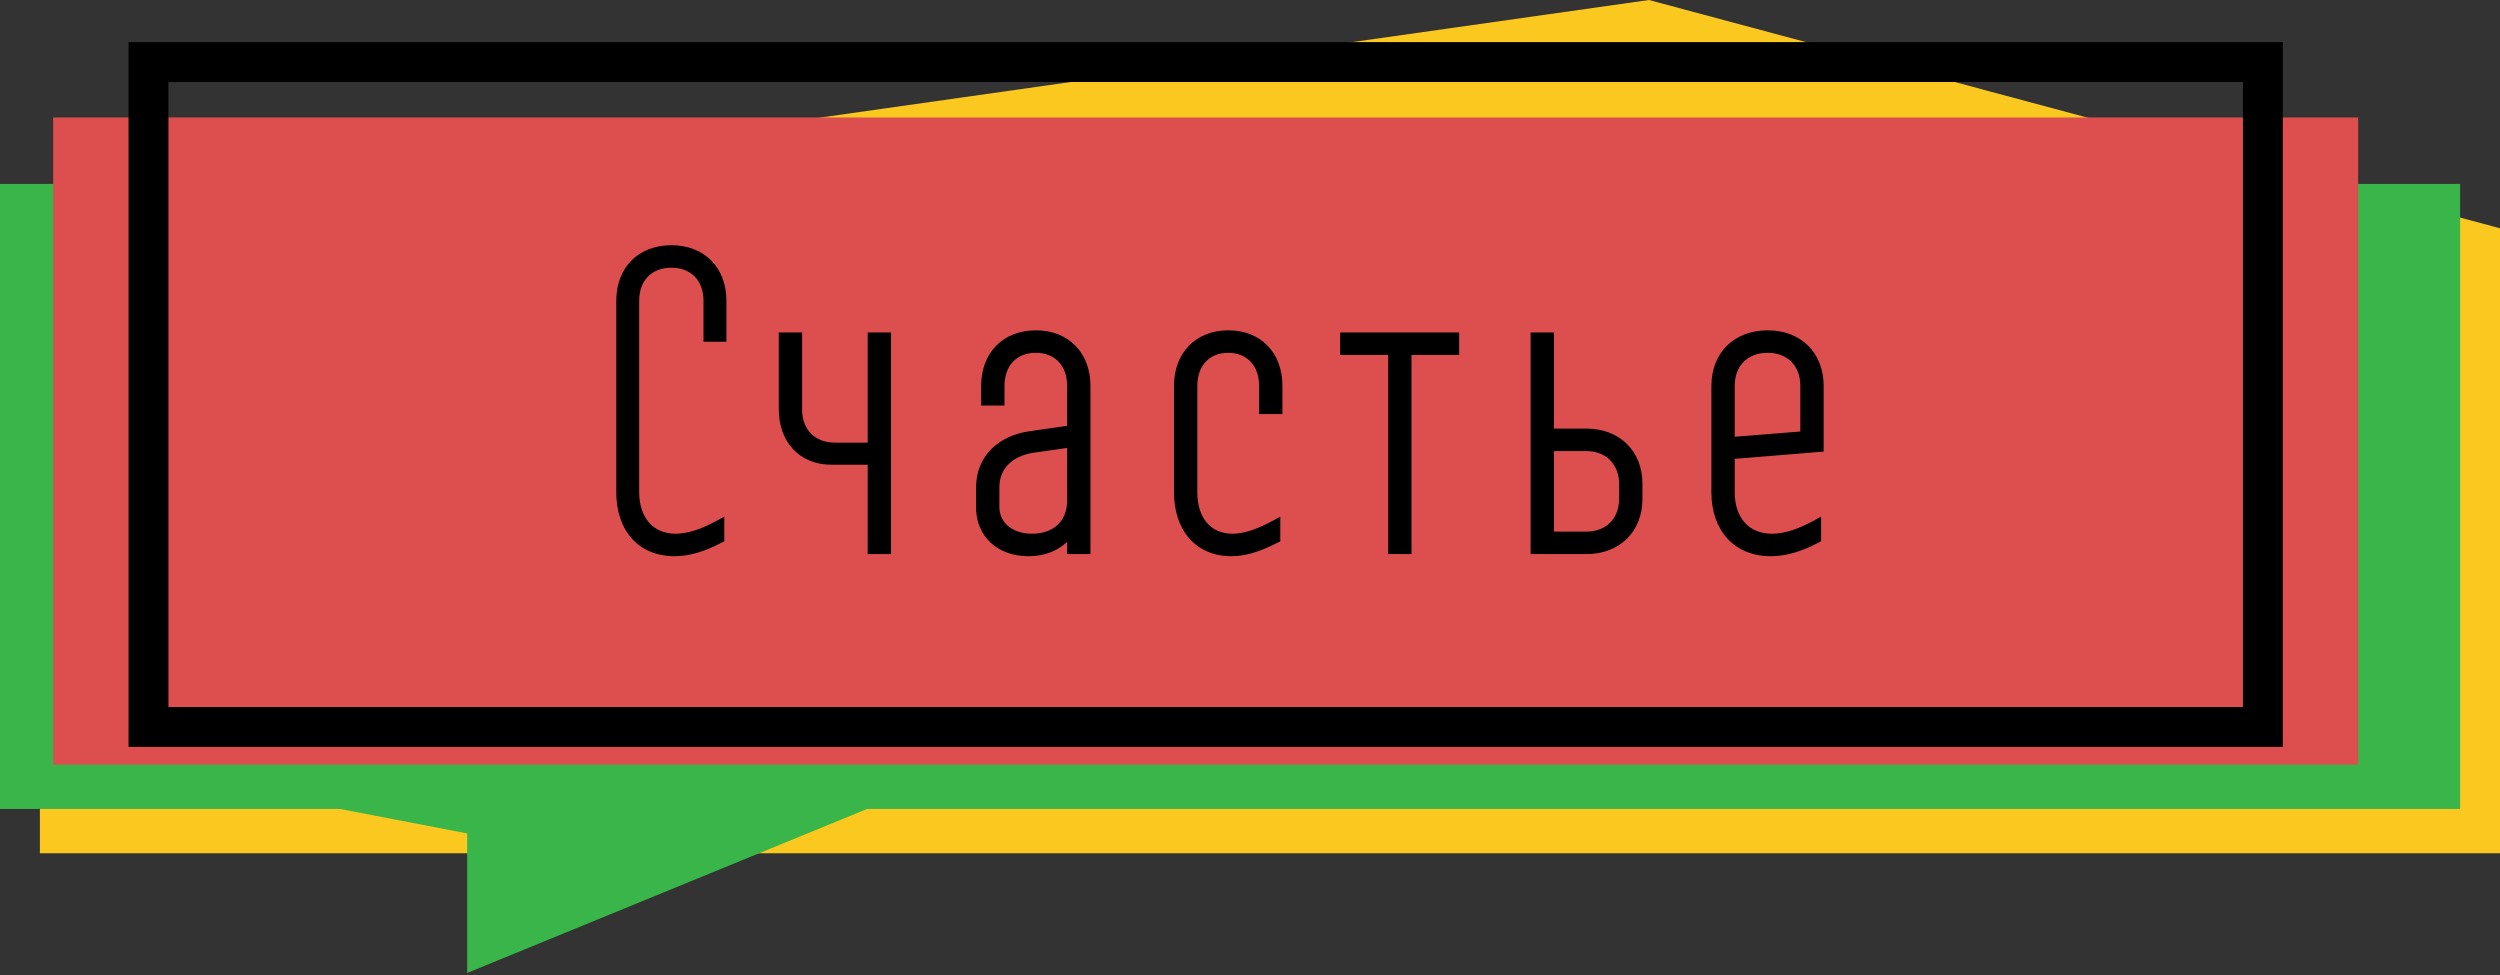
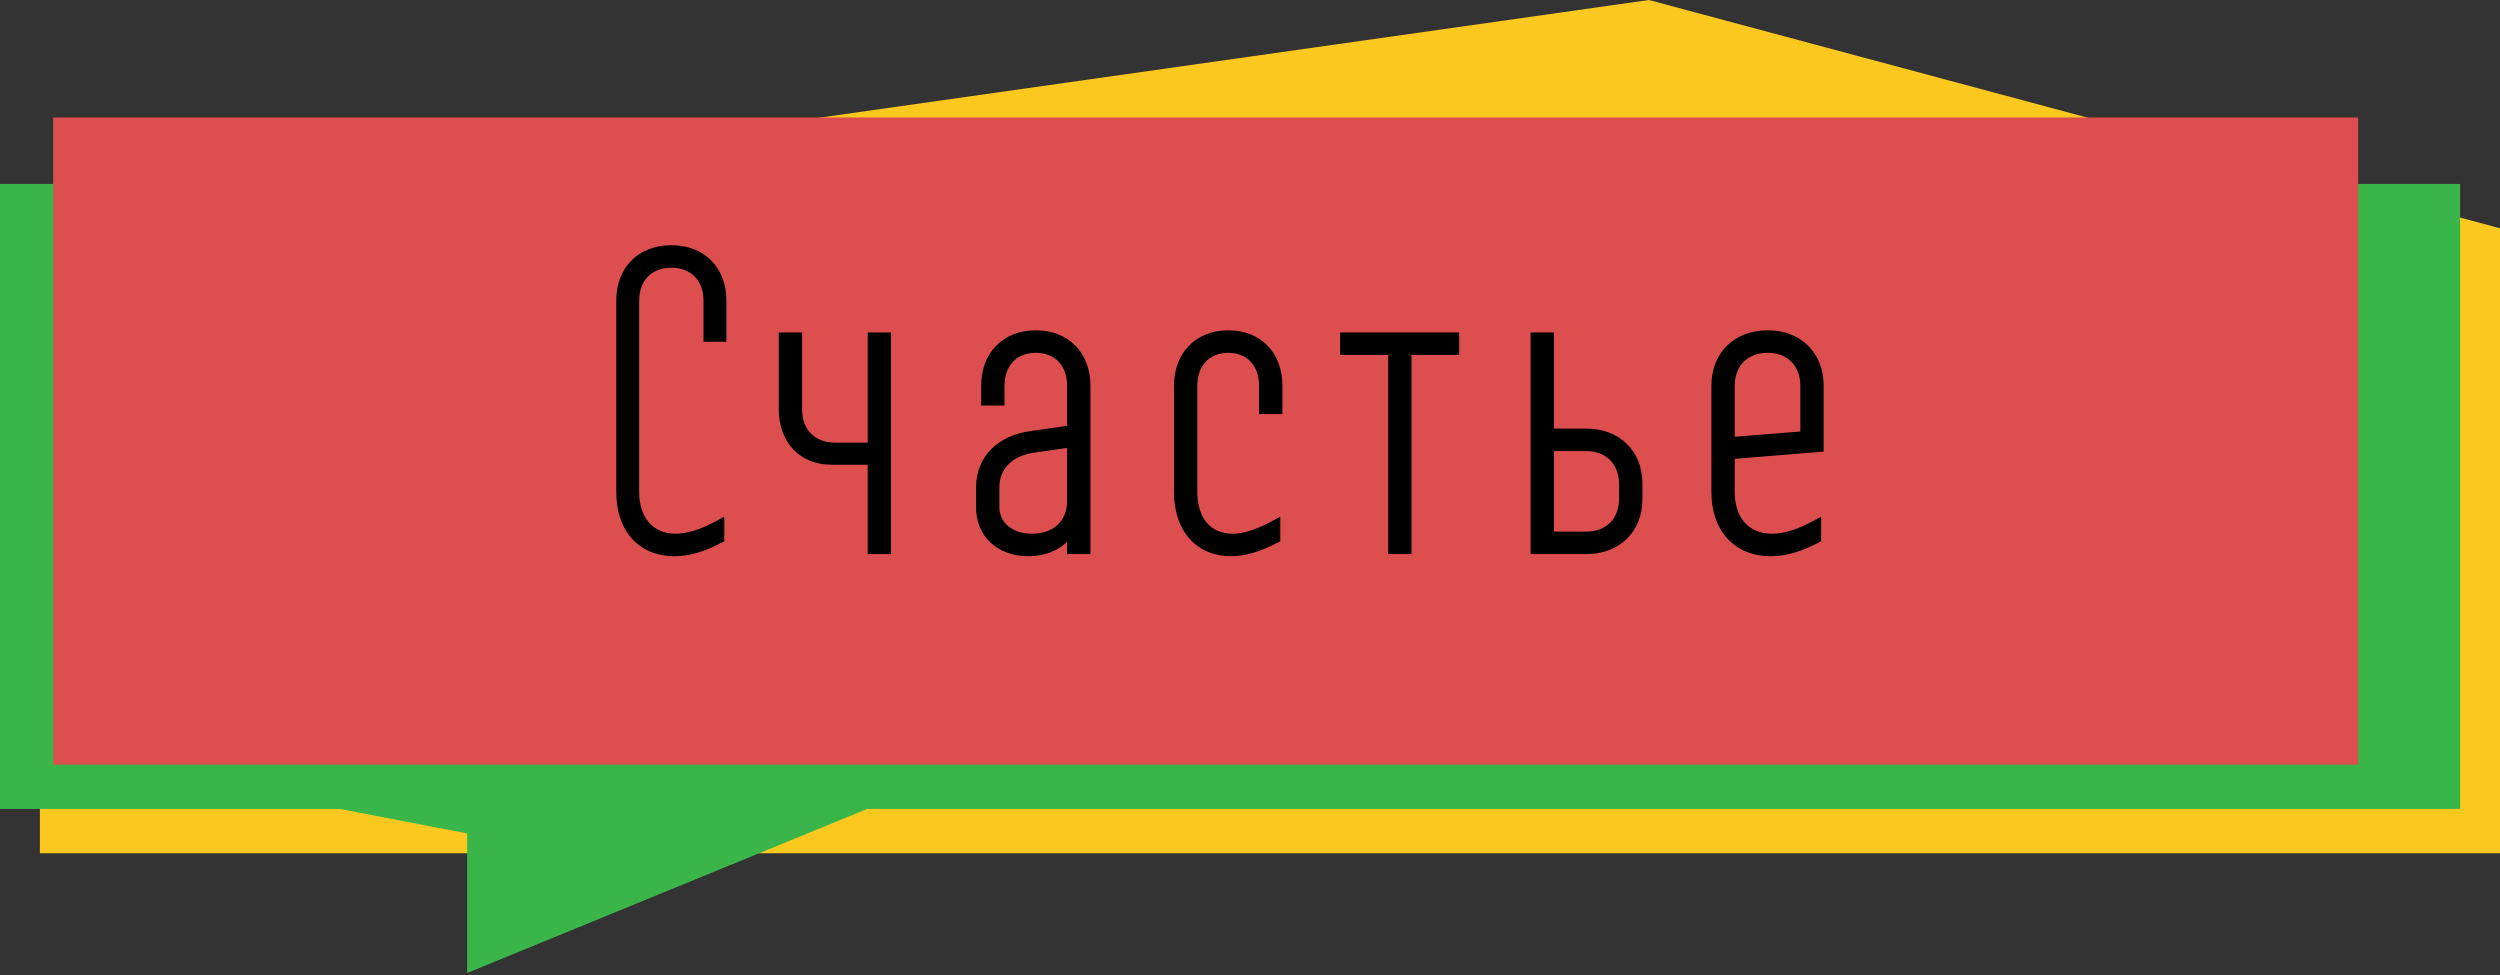
<svg xmlns="http://www.w3.org/2000/svg" width="564" height="220" viewBox="0 0 564 220" fill="none">
  <rect x="0" y="0" width="564" height="220" fill="#333333" stroke="none" />
  <path d="M9 51.5L372 0L564 51.5V192.5H9V51.5Z" fill="#FBC81F" />
  <path d="M105.394 219.5L198.627 181.269L202 89.095L105.394 38.5L29 83.469L32.373 173.969L105.394 188.02V219.5Z" fill="#39B54A" />
  <path fill-rule="evenodd" clip-rule="evenodd" d="M74 82.5C74 88.735 74.858 111.452 91.766 127.032L91.766 127.032C113.833 147.364 152.893 146.473 183 123.052L175.68 113.632C148.84 134.512 116.492 133.593 99.844 118.254C86.911 106.336 85.925 88.279 85.925 82.5H74Z" fill="white" />
  <rect y="41.5" width="555" height="141" fill="#39B54A" />
  <rect x="12" y="26.5" width="520" height="146" fill="#DD4E4E" />
  <path d="M159.711 76.096H162.879V67.84C162.879 60.928 158.367 56.32 151.455 56.32C144.543 56.32 140.031 60.928 140.031 67.84V111.04C140.031 119.104 144.543 124.48 152.223 124.48C155.295 124.48 158.559 123.52 162.399 121.504V118.24C158.367 120.448 155.199 121.408 152.415 121.408C146.751 121.408 143.199 117.28 143.199 111.04V67.84C143.199 62.752 146.463 59.392 151.455 59.392C156.447 59.392 159.711 62.752 159.711 67.84V76.096ZM176.691 92.32C176.691 99.232 181.011 103.84 187.539 103.84H196.755V124H200.019V76H196.755V100.864H188.403C183.315 100.864 179.955 97.504 179.955 92.416V76H176.691V92.32ZM245.006 87.04C245.006 80.128 240.494 75.52 233.678 75.52C226.862 75.52 222.35 80.128 222.35 87.04V90.496H225.614V87.04C225.614 81.952 228.782 78.592 233.678 78.592C238.574 78.592 241.742 81.952 241.742 87.04V96.928L232.43 98.272C225.71 99.232 221.198 103.552 221.198 109.984V114.496C221.198 120.448 225.614 124.48 231.95 124.48C236.462 124.48 239.822 122.56 241.742 119.392V124H245.006V87.04ZM241.742 99.904V112.96C241.742 118.048 238.286 121.408 232.814 121.408C227.918 121.408 224.462 118.528 224.462 114.4V109.888C224.462 105.088 227.918 101.92 233.006 101.152L241.742 99.904ZM285.051 92.416H288.315V87.04C288.315 80.128 283.899 75.52 277.083 75.52C270.363 75.52 265.851 80.128 265.851 87.04V111.04C265.851 119.104 270.363 124.48 277.755 124.48C280.827 124.48 283.899 123.52 287.835 121.504V118.24C283.803 120.448 280.731 121.408 278.043 121.408C272.475 121.408 269.115 117.28 269.115 111.04V87.04C269.115 81.952 272.283 78.592 277.083 78.592C281.883 78.592 285.051 81.952 285.051 87.04V92.416ZM314.172 124H317.436V79.072H328.188V76H303.324V79.072H314.172V124ZM349.566 76H346.302V124H357.918C364.83 124 369.534 119.392 369.534 112.576V109.12C369.534 102.304 364.83 97.696 357.918 97.696H349.566V76ZM349.566 120.928V100.768H357.918C362.91 100.768 366.27 104.224 366.27 109.216V112.48C366.27 117.568 362.91 120.928 357.918 120.928H349.566ZM390.353 102.592L410.417 100.96V87.04C410.417 80.128 405.713 75.52 398.801 75.52C391.793 75.52 387.089 80.128 387.089 87.04V111.04C387.089 119.104 391.793 124.48 399.473 124.48C402.737 124.48 406.001 123.52 409.841 121.504V118.24C405.809 120.448 402.641 121.408 399.761 121.408C393.905 121.408 390.353 117.28 390.353 111.04V102.592ZM390.353 99.616V87.04C390.353 81.952 393.713 78.592 398.801 78.592C403.793 78.592 407.153 81.952 407.153 87.04V98.272L390.353 99.616Z" fill="black" />
  <path d="M159.711 76.096H158.711V77.096H159.711V76.096ZM162.879 76.096V77.096H163.879V76.096H162.879ZM162.399 121.504L162.864 122.389L163.399 122.108V121.504H162.399ZM162.399 118.24H163.399V116.552L161.919 117.363L162.399 118.24ZM159.711 77.096H162.879V75.096H159.711V77.096ZM163.879 76.096V67.84H161.879V76.096H163.879ZM163.879 67.84C163.879 64.163 162.675 61.016 160.471 58.785C158.265 56.553 155.139 55.32 151.455 55.32V57.32C154.683 57.32 157.27 58.391 159.048 60.191C160.828 61.992 161.879 64.605 161.879 67.84H163.879ZM151.455 55.32C147.771 55.32 144.646 56.553 142.44 58.785C140.236 61.016 139.031 64.163 139.031 67.84H141.031C141.031 64.605 142.083 61.992 143.863 60.191C145.641 58.391 148.227 57.32 151.455 57.32V55.32ZM139.031 67.84V111.04H141.031V67.84H139.031ZM139.031 111.04C139.031 115.252 140.211 118.87 142.5 121.448C144.801 124.041 148.136 125.48 152.223 125.48V123.48C148.631 123.48 145.869 122.231 143.995 120.12C142.108 117.994 141.031 114.892 141.031 111.04H139.031ZM152.223 125.48C155.511 125.48 158.938 124.451 162.864 122.389L161.935 120.619C158.181 122.589 155.079 123.48 152.223 123.48V125.48ZM163.399 121.504V118.24H161.399V121.504H163.399ZM161.919 117.363C157.963 119.529 154.965 120.408 152.415 120.408V122.408C155.433 122.408 158.772 121.367 162.88 119.117L161.919 117.363ZM152.415 120.408C149.842 120.408 147.822 119.479 146.434 117.903C145.034 116.313 144.199 113.976 144.199 111.04H142.199C142.199 114.344 143.141 117.191 144.933 119.225C146.737 121.273 149.325 122.408 152.415 122.408V120.408ZM144.199 111.04V67.84H142.199V111.04H144.199ZM144.199 67.84C144.199 65.512 144.942 63.666 146.171 62.406C147.398 61.149 149.19 60.392 151.455 60.392V58.392C148.728 58.392 146.393 59.315 144.74 61.01C143.088 62.702 142.199 65.08 142.199 67.84H144.199ZM151.455 60.392C153.72 60.392 155.513 61.149 156.74 62.406C157.968 63.666 158.711 65.512 158.711 67.84H160.711C160.711 65.08 159.822 62.702 158.171 61.01C156.518 59.315 154.182 58.392 151.455 58.392V60.392ZM158.711 67.84V76.096H160.711V67.84H158.711ZM196.755 103.84H197.755V102.84H196.755V103.84ZM196.755 124H195.755V125H196.755V124ZM200.019 124V125H201.019V124H200.019ZM200.019 76H201.019V75H200.019V76ZM196.755 76V75H195.755V76H196.755ZM196.755 100.864V101.864H197.755V100.864H196.755ZM179.955 76H180.955V75H179.955V76ZM176.691 76V75H175.691V76H176.691ZM175.691 92.32C175.691 95.985 176.839 99.125 178.939 101.357C181.044 103.595 184.03 104.84 187.539 104.84V102.84C184.521 102.84 182.083 101.781 180.396 99.987C178.703 98.187 177.691 95.567 177.691 92.32H175.691ZM187.539 104.84H196.755V102.84H187.539V104.84ZM195.755 103.84V124H197.755V103.84H195.755ZM196.755 125H200.019V123H196.755V125ZM201.019 124V76H199.019V124H201.019ZM200.019 75H196.755V77H200.019V75ZM195.755 76V100.864H197.755V76H195.755ZM196.755 99.864H188.403V101.864H196.755V99.864ZM188.403 99.864C186.084 99.864 184.24 99.103 182.978 97.841C181.717 96.579 180.955 94.735 180.955 92.416H178.955C178.955 95.185 179.874 97.565 181.564 99.255C183.255 100.945 185.635 101.864 188.403 101.864V99.864ZM180.955 92.416V76H178.955V92.416H180.955ZM179.955 75H176.691V77H179.955V75ZM175.691 76V92.32H177.691V76H175.691ZM222.35 90.496H221.35V91.496H222.35V90.496ZM225.614 90.496V91.496H226.614V90.496H225.614ZM241.742 96.928L241.885 97.918L242.742 97.794V96.928H241.742ZM232.43 98.272L232.571 99.262L232.573 99.262L232.43 98.272ZM241.742 119.392H242.742V115.813L240.887 118.874L241.742 119.392ZM241.742 124H240.742V125H241.742V124ZM245.006 124V125H246.006V124H245.006ZM241.742 99.904H242.742V98.751L241.6 98.914L241.742 99.904ZM233.006 101.152L232.864 100.162L232.857 100.163L233.006 101.152ZM246.006 87.04C246.006 83.363 244.802 80.218 242.611 77.987C240.419 75.755 237.318 74.52 233.678 74.52V76.52C236.854 76.52 239.417 77.589 241.184 79.389C242.954 81.19 244.006 83.805 244.006 87.04H246.006ZM233.678 74.52C230.038 74.52 226.937 75.755 224.744 77.987C222.554 80.218 221.35 83.363 221.35 87.04H223.35C223.35 83.805 224.402 81.19 226.171 79.389C227.939 77.589 230.502 76.52 233.678 76.52V74.52ZM221.35 87.04V90.496H223.35V87.04H221.35ZM222.35 91.496H225.614V89.496H222.35V91.496ZM226.614 90.496V87.04H224.614V90.496H226.614ZM226.614 87.04C226.614 84.704 227.338 82.855 228.534 81.597C229.726 80.345 231.467 79.592 233.678 79.592V77.592C230.992 77.592 228.702 78.519 227.085 80.219C225.474 81.913 224.614 84.288 224.614 87.04H226.614ZM233.678 79.592C235.888 79.592 237.63 80.345 238.821 81.597C240.018 82.855 240.742 84.704 240.742 87.04H242.742C242.742 84.288 241.882 81.913 240.27 80.219C238.654 78.519 236.363 77.592 233.678 77.592V79.592ZM240.742 87.04V96.928H242.742V87.04H240.742ZM241.599 95.938L232.287 97.282L232.573 99.262L241.885 97.918L241.599 95.938ZM232.288 97.282C228.755 97.787 225.731 99.186 223.58 101.375C221.42 103.575 220.198 106.519 220.198 109.984H222.198C222.198 107.017 223.232 104.585 225.007 102.777C226.793 100.958 229.384 99.717 232.571 99.262L232.288 97.282ZM220.198 109.984V114.496H222.198V109.984H220.198ZM220.198 114.496C220.198 117.732 221.405 120.501 223.519 122.454C225.627 124.402 228.57 125.48 231.95 125.48V123.48C228.994 123.48 226.561 122.542 224.877 120.986C223.199 119.435 222.198 117.212 222.198 114.496H220.198ZM231.95 125.48C236.775 125.48 240.478 123.407 242.597 119.91L240.887 118.874C239.166 121.713 236.149 123.48 231.95 123.48V125.48ZM240.742 119.392V124H242.742V119.392H240.742ZM241.742 125H245.006V123H241.742V125ZM246.006 124V87.04H244.006V124H246.006ZM240.742 99.904V112.96H242.742V99.904H240.742ZM240.742 112.96C240.742 115.27 239.963 117.107 238.64 118.368C237.312 119.634 235.345 120.408 232.814 120.408V122.408C235.755 122.408 238.252 121.502 240.02 119.816C241.793 118.125 242.742 115.738 242.742 112.96H240.742ZM232.814 120.408C230.557 120.408 228.709 119.745 227.444 118.685C226.191 117.636 225.462 116.163 225.462 114.4H223.462C223.462 116.765 224.461 118.796 226.16 120.219C227.847 121.631 230.175 122.408 232.814 122.408V120.408ZM225.462 114.4V109.888H223.462V114.4H225.462ZM225.462 109.888C225.462 107.747 226.225 106.013 227.53 104.718C228.848 103.41 230.773 102.5 233.155 102.141L232.857 100.163C230.151 100.572 227.804 101.63 226.122 103.298C224.427 104.979 223.462 107.229 223.462 109.888H225.462ZM233.147 102.142L241.883 100.894L241.6 98.914L232.864 100.162L233.147 102.142ZM285.051 92.416H284.051V93.416H285.051V92.416ZM288.315 92.416V93.416H289.315V92.416H288.315ZM287.835 121.504L288.291 122.394L288.835 122.115V121.504H287.835ZM287.835 118.24H288.835V116.552L287.355 117.363L287.835 118.24ZM285.051 93.416H288.315V91.416H285.051V93.416ZM289.315 92.416V87.04H287.315V92.416H289.315ZM289.315 87.04C289.315 83.369 288.139 80.224 285.973 77.992C283.804 75.756 280.724 74.52 277.083 74.52V76.52C280.259 76.52 282.795 77.588 284.538 79.384C286.284 81.184 287.315 83.799 287.315 87.04H289.315ZM277.083 74.52C273.488 74.52 270.41 75.758 268.232 77.99C266.055 80.219 264.851 83.363 264.851 87.04H266.851C266.851 83.805 267.904 81.189 269.663 79.386C271.42 77.586 273.959 76.52 277.083 76.52V74.52ZM264.851 87.04V111.04H266.851V87.04H264.851ZM264.851 111.04C264.851 115.252 266.031 118.866 268.278 121.441C270.539 124.033 273.8 125.48 277.755 125.48V123.48C274.318 123.48 271.628 122.239 269.785 120.127C267.928 117.998 266.851 114.892 266.851 111.04H264.851ZM277.755 125.48C281.052 125.48 284.288 124.445 288.291 122.394L287.38 120.614C283.511 122.595 280.603 123.48 277.755 123.48V125.48ZM288.835 121.504V118.24H286.835V121.504H288.835ZM287.355 117.363C283.389 119.535 280.491 120.408 278.043 120.408V122.408C280.972 122.408 284.217 121.361 288.316 119.117L287.355 117.363ZM278.043 120.408C275.526 120.408 273.583 119.485 272.254 117.917C270.909 116.331 270.115 113.989 270.115 111.04H268.115C268.115 114.331 269.002 117.173 270.729 119.211C272.472 121.267 274.993 122.408 278.043 122.408V120.408ZM270.115 111.04V87.04H268.115V111.04H270.115ZM270.115 87.04C270.115 84.704 270.84 82.853 272.027 81.594C273.209 80.341 274.926 79.592 277.083 79.592V77.592C274.44 77.592 272.174 78.523 270.572 80.222C268.975 81.915 268.115 84.288 268.115 87.04H270.115ZM277.083 79.592C279.24 79.592 280.958 80.341 282.14 81.594C283.327 82.853 284.051 84.704 284.051 87.04H286.051C286.051 84.288 285.192 81.915 283.595 80.222C281.993 78.523 279.726 77.592 277.083 77.592V79.592ZM284.051 87.04V92.416H286.051V87.04H284.051ZM314.172 124H313.172V125H314.172V124ZM317.436 124V125H318.436V124H317.436ZM317.436 79.072V78.072H316.436V79.072H317.436ZM328.188 79.072V80.072H329.188V79.072H328.188ZM328.188 76H329.188V75H328.188V76ZM303.324 76V75H302.324V76H303.324ZM303.324 79.072H302.324V80.072H303.324V79.072ZM314.172 79.072H315.172V78.072H314.172V79.072ZM314.172 125H317.436V123H314.172V125ZM318.436 124V79.072H316.436V124H318.436ZM317.436 80.072H328.188V78.072H317.436V80.072ZM329.188 79.072V76H327.188V79.072H329.188ZM328.188 75H303.324V77H328.188V75ZM302.324 76V79.072H304.324V76H302.324ZM303.324 80.072H314.172V78.072H303.324V80.072ZM313.172 79.072V124H315.172V79.072H313.172ZM349.566 76H350.566V75H349.566V76ZM346.302 76V75H345.302V76H346.302ZM346.302 124H345.302V125H346.302V124ZM349.566 97.696H348.566V98.696H349.566V97.696ZM349.566 120.928H348.566V121.928H349.566V120.928ZM349.566 100.768V99.768H348.566V100.768H349.566ZM349.566 75H346.302V77H349.566V75ZM345.302 76V124H347.302V76H345.302ZM346.302 125H357.918V123H346.302V125ZM357.918 125C361.6 125 364.767 123.769 367.018 121.557C369.271 119.344 370.534 116.221 370.534 112.576H368.534C368.534 115.747 367.444 118.336 365.617 120.131C363.788 121.927 361.147 123 357.918 123V125ZM370.534 112.576V109.12H368.534V112.576H370.534ZM370.534 109.12C370.534 105.475 369.271 102.352 367.018 100.139C364.767 97.927 361.6 96.696 357.918 96.696V98.696C361.147 98.696 363.788 99.769 365.617 101.565C367.444 103.36 368.534 105.949 368.534 109.12H370.534ZM357.918 96.696H349.566V98.696H357.918V96.696ZM350.566 97.696V76H348.566V97.696H350.566ZM350.566 120.928V100.768H348.566V120.928H350.566ZM349.566 101.768H357.918V99.768H349.566V101.768ZM357.918 101.768C360.176 101.768 361.997 102.545 363.253 103.821C364.51 105.099 365.27 106.949 365.27 109.216H367.27C367.27 106.491 366.349 104.117 364.678 102.419C363.006 100.719 360.652 99.768 357.918 99.768V101.768ZM365.27 109.216V112.48H367.27V109.216H365.27ZM365.27 112.48C365.27 114.799 364.508 116.645 363.256 117.908C362.004 119.17 360.184 119.928 357.918 119.928V121.928C360.644 121.928 362.999 121.006 364.676 119.316C366.351 117.627 367.27 115.249 367.27 112.48H365.27ZM357.918 119.928H349.566V121.928H357.918V119.928ZM390.353 102.592L390.272 101.595L389.353 101.67V102.592H390.353ZM410.417 100.96L410.498 101.957L411.417 101.882V100.96H410.417ZM409.841 121.504L410.306 122.389L410.841 122.108V121.504H409.841ZM409.841 118.24H410.841V116.552L409.361 117.363L409.841 118.24ZM390.353 99.616H389.353V100.699L390.433 100.613L390.353 99.616ZM407.153 98.272L407.233 99.269L408.153 99.195V98.272H407.153ZM390.434 103.589L410.498 101.957L410.336 99.963L390.272 101.595L390.434 103.589ZM411.417 100.96V87.04H409.417V100.96H411.417ZM411.417 87.04C411.417 83.351 410.157 80.203 407.904 77.977C405.652 75.751 402.483 74.52 398.801 74.52V76.52C402.03 76.52 404.67 77.593 406.498 79.399C408.325 81.205 409.417 83.817 409.417 87.04H411.417ZM398.801 74.52C395.074 74.52 391.881 75.749 389.616 77.975C387.349 80.202 386.089 83.351 386.089 87.04H388.089C388.089 83.817 389.181 81.206 391.018 79.401C392.856 77.595 395.52 76.52 398.801 76.52V74.52ZM386.089 87.04V111.04H388.089V87.04H386.089ZM386.089 111.04C386.089 115.263 387.322 118.881 389.661 121.456C392.009 124.042 395.387 125.48 399.473 125.48V123.48C395.879 123.48 393.065 122.23 391.141 120.112C389.208 117.983 388.089 114.881 388.089 111.04H386.089ZM399.473 125.48C402.949 125.48 406.374 124.454 410.306 122.389L409.376 120.619C405.628 122.586 402.525 123.48 399.473 123.48V125.48ZM410.841 121.504V118.24H408.841V121.504H410.841ZM409.361 117.363C405.407 119.528 402.409 120.408 399.761 120.408V122.408C402.873 122.408 406.21 121.368 410.321 119.117L409.361 117.363ZM399.761 120.408C397.082 120.408 395.014 119.472 393.606 117.897C392.187 116.31 391.353 113.976 391.353 111.04H389.353C389.353 114.344 390.295 117.194 392.115 119.231C393.948 121.28 396.584 122.408 399.761 122.408V120.408ZM391.353 111.04V102.592H389.353V111.04H391.353ZM391.353 99.616V87.04H389.353V99.616H391.353ZM391.353 87.04C391.353 84.721 392.114 82.877 393.376 81.615C394.638 80.353 396.482 79.592 398.801 79.592V77.592C396.032 77.592 393.652 78.511 391.962 80.201C390.271 81.891 389.353 84.271 389.353 87.04H391.353ZM398.801 79.592C401.067 79.592 402.887 80.35 404.139 81.612C405.391 82.875 406.153 84.721 406.153 87.04H408.153C408.153 84.271 407.234 81.893 405.559 80.204C403.883 78.514 401.527 77.592 398.801 77.592V79.592ZM406.153 87.04V98.272H408.153V87.04H406.153ZM407.073 97.275L390.273 98.619L390.433 100.613L407.233 99.269L407.073 97.275Z" fill="black" />
-   <rect x="33.5" y="14" width="477" height="150" stroke="black" stroke-width="9" />
</svg>